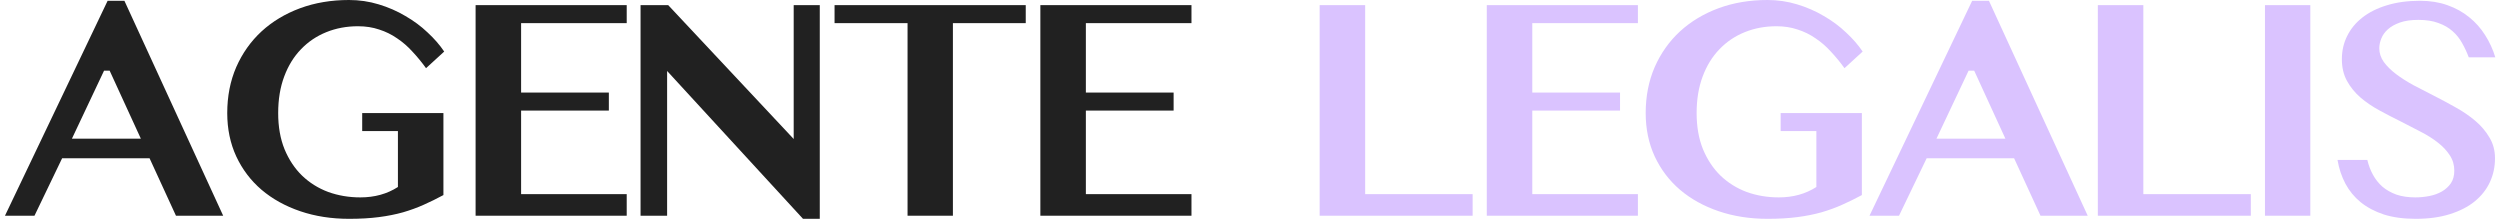
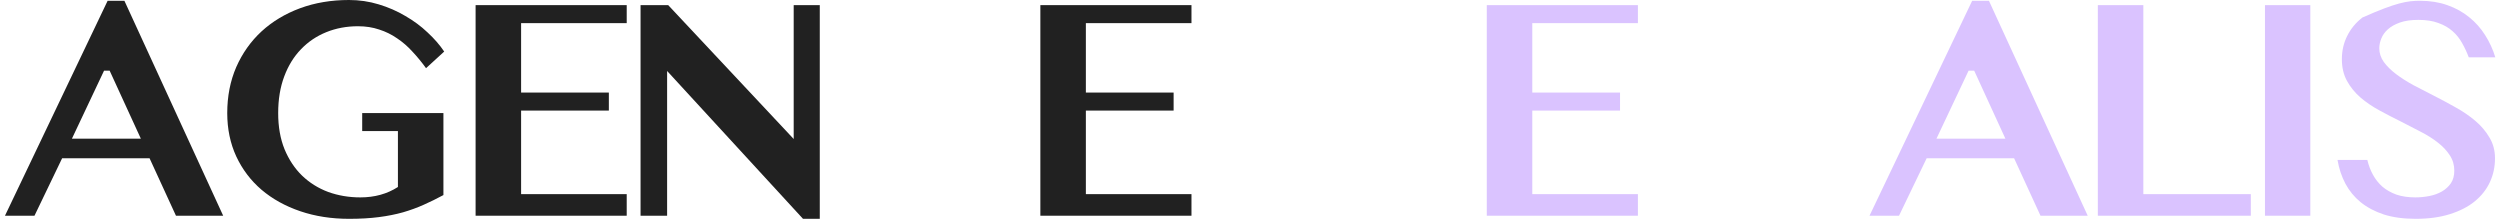
<svg xmlns="http://www.w3.org/2000/svg" width="393" height="35" viewBox="0 0 393 35" fill="none">
  <path d="M19.556 0.122L35.083 33.911H27.661L23.511 24.878H9.766L5.42 33.911H0.781L16.919 0.122H19.556ZM11.304 21.802H22.144L17.236 11.108H16.357L11.304 21.802Z" fill="#212121" />
  <path d="M56.938 17.773H69.706V30.664C68.681 31.217 67.655 31.722 66.63 32.178C65.621 32.633 64.53 33.032 63.358 33.374C62.203 33.7 60.933 33.952 59.55 34.131C58.166 34.31 56.612 34.399 54.887 34.399C52.103 34.399 49.54 34.001 47.196 33.203C44.852 32.406 42.826 31.283 41.117 29.834C39.425 28.385 38.098 26.636 37.138 24.585C36.194 22.534 35.722 20.264 35.722 17.773C35.722 15.137 36.194 12.728 37.138 10.547C38.098 8.366 39.425 6.494 41.117 4.932C42.826 3.369 44.844 2.157 47.172 1.294C49.516 0.431 52.079 0 54.862 0C56.474 0 58.028 0.228 59.525 0.684C61.039 1.139 62.439 1.75 63.725 2.515C65.027 3.263 66.19 4.126 67.216 5.103C68.257 6.063 69.128 7.064 69.828 8.105L66.972 10.718C66.304 9.79 65.596 8.927 64.848 8.13C64.115 7.316 63.31 6.616 62.431 6.03C61.568 5.428 60.624 4.964 59.599 4.639C58.59 4.297 57.483 4.126 56.278 4.126C54.488 4.126 52.828 4.435 51.298 5.054C49.768 5.672 48.441 6.567 47.318 7.739C46.195 8.895 45.316 10.319 44.682 12.012C44.047 13.704 43.73 15.625 43.73 17.773C43.73 19.922 44.063 21.818 44.73 23.462C45.414 25.106 46.334 26.489 47.489 27.612C48.661 28.735 50.028 29.59 51.591 30.176C53.17 30.745 54.854 31.03 56.645 31.03C58.891 31.03 60.86 30.485 62.553 29.395V20.605H56.938V17.773Z" fill="#212121" />
  <path d="M98.519 0.806V3.638H81.917V14.551H95.711V17.383H81.917V30.518H98.519V33.911H74.764V0.806H98.519Z" fill="#212121" />
  <path d="M100.695 0.806H105.041L124.768 21.851V0.806H128.869V34.399H126.232L104.87 11.157V33.911H100.695V0.806Z" fill="#212121" />
-   <path d="M161.246 0.806V3.638H149.796V33.911H142.667V3.638H131.192V0.806H161.246Z" fill="#212121" />
  <path d="M187.3 0.806V3.638H170.698V14.551H184.492V17.383H170.698V30.518H187.3V33.911H163.545V0.806H187.3Z" fill="#212121" />
-   <path d="M207.449 0.806H214.603V30.518H231.497V33.911H207.449V0.806Z" fill="#DAC3FF" />
  <path d="M257.478 0.806V3.638H240.876V14.551H254.67V17.383H240.876V30.518H257.478V33.911H233.723V0.806H257.478Z" fill="#DAC3FF" />
-   <path d="M279.918 17.773H292.687V30.664C291.661 31.217 290.636 31.722 289.61 32.178C288.601 32.633 287.511 33.032 286.339 33.374C285.183 33.7 283.914 33.952 282.53 34.131C281.147 34.31 279.592 34.399 277.867 34.399C275.084 34.399 272.521 34.001 270.177 33.203C267.833 32.406 265.807 31.283 264.098 29.834C262.405 28.385 261.078 26.636 260.118 24.585C259.174 22.534 258.702 20.264 258.702 17.773C258.702 15.137 259.174 12.728 260.118 10.547C261.078 8.366 262.405 6.494 264.098 4.932C265.807 3.369 267.825 2.157 270.152 1.294C272.496 0.431 275.06 0 277.843 0C279.454 0 281.008 0.228 282.506 0.684C284.02 1.139 285.419 1.75 286.705 2.515C288.007 3.263 289.171 4.126 290.196 5.103C291.238 6.063 292.109 7.064 292.809 8.105L289.952 10.718C289.285 9.79 288.577 8.927 287.828 8.13C287.096 7.316 286.29 6.616 285.411 6.03C284.549 5.428 283.604 4.964 282.579 4.639C281.57 4.297 280.463 4.126 279.259 4.126C277.468 4.126 275.808 4.435 274.278 5.054C272.748 5.672 271.422 6.567 270.299 7.739C269.176 8.895 268.297 10.319 267.662 12.012C267.027 13.704 266.71 15.625 266.71 17.773C266.71 19.922 267.044 21.818 267.711 23.462C268.395 25.106 269.314 26.489 270.47 27.612C271.642 28.735 273.009 29.59 274.571 30.176C276.15 30.745 277.835 31.03 279.625 31.03C281.871 31.03 283.84 30.485 285.533 29.395V20.605H279.918V17.773Z" fill="#DAC3FF" />
  <path d="M312.661 0.122L328.188 33.911H320.767L316.616 24.878H302.871L298.525 33.911H293.887L310.024 0.122H312.661ZM304.409 21.802H315.249L310.342 11.108H309.463L304.409 21.802Z" fill="#DAC3FF" />
  <path d="M329.779 0.806H336.933V30.518H353.827V33.911H329.779V0.806Z" fill="#DAC3FF" />
  <path d="M356.053 0.806H363.182V33.911H356.053V0.806Z" fill="#DAC3FF" />
-   <path d="M379.738 34.399C377.834 34.399 376.166 34.172 374.733 33.716C373.317 33.244 372.105 32.601 371.096 31.787C370.103 30.973 369.305 30.005 368.703 28.882C368.101 27.742 367.686 26.497 367.458 25.146H372.146C372.341 25.977 372.634 26.75 373.024 27.466C373.415 28.182 373.911 28.809 374.514 29.346C375.132 29.866 375.865 30.282 376.711 30.591C377.574 30.884 378.566 31.03 379.689 31.03C380.438 31.03 381.179 30.957 381.911 30.811C382.644 30.664 383.295 30.428 383.864 30.102C384.45 29.761 384.922 29.329 385.28 28.809C385.638 28.271 385.817 27.612 385.817 26.831C385.817 25.936 385.581 25.13 385.109 24.414C384.637 23.682 384.011 23.014 383.229 22.412C382.448 21.794 381.545 21.224 380.52 20.703C379.51 20.166 378.469 19.629 377.395 19.092C376.271 18.538 375.157 17.961 374.05 17.358C372.943 16.756 371.95 16.081 371.071 15.332C370.192 14.567 369.484 13.696 368.947 12.72C368.41 11.743 368.142 10.604 368.142 9.302C368.142 7.983 368.418 6.771 368.972 5.664C369.525 4.541 370.323 3.573 371.364 2.759C372.422 1.929 373.708 1.286 375.222 0.83C376.752 0.358 378.485 0.122 380.422 0.122C382.001 0.122 383.433 0.35 384.719 0.806C386.021 1.261 387.168 1.896 388.161 2.71C389.154 3.507 389.992 4.452 390.676 5.542C391.359 6.616 391.888 7.772 392.263 9.009H388.088C387.795 8.228 387.445 7.479 387.038 6.763C386.647 6.047 386.143 5.42 385.524 4.883C384.922 4.346 384.182 3.923 383.303 3.613C382.44 3.288 381.398 3.125 380.178 3.125C379.022 3.125 378.054 3.263 377.272 3.54C376.491 3.817 375.856 4.175 375.368 4.614C374.896 5.037 374.554 5.518 374.343 6.055C374.131 6.576 374.025 7.088 374.025 7.593C374.025 8.358 374.261 9.074 374.733 9.741C375.222 10.409 375.865 11.043 376.662 11.646C377.46 12.248 378.363 12.825 379.372 13.379C380.397 13.916 381.439 14.453 382.497 14.99C383.653 15.576 384.808 16.195 385.964 16.846C387.119 17.48 388.161 18.189 389.089 18.97C390.017 19.751 390.765 20.63 391.335 21.606C391.921 22.567 392.214 23.657 392.214 24.878C392.214 26.229 391.945 27.482 391.408 28.638C390.871 29.793 390.074 30.802 389.016 31.665C387.974 32.511 386.672 33.179 385.109 33.667C383.563 34.155 381.773 34.399 379.738 34.399Z" fill="#DAC3FF" />
+   <path d="M379.738 34.399C377.834 34.399 376.166 34.172 374.733 33.716C373.317 33.244 372.105 32.601 371.096 31.787C370.103 30.973 369.305 30.005 368.703 28.882C368.101 27.742 367.686 26.497 367.458 25.146H372.146C372.341 25.977 372.634 26.75 373.024 27.466C373.415 28.182 373.911 28.809 374.514 29.346C375.132 29.866 375.865 30.282 376.711 30.591C377.574 30.884 378.566 31.03 379.689 31.03C380.438 31.03 381.179 30.957 381.911 30.811C382.644 30.664 383.295 30.428 383.864 30.102C384.45 29.761 384.922 29.329 385.28 28.809C385.638 28.271 385.817 27.612 385.817 26.831C385.817 25.936 385.581 25.13 385.109 24.414C384.637 23.682 384.011 23.014 383.229 22.412C382.448 21.794 381.545 21.224 380.52 20.703C379.51 20.166 378.469 19.629 377.395 19.092C376.271 18.538 375.157 17.961 374.05 17.358C372.943 16.756 371.95 16.081 371.071 15.332C370.192 14.567 369.484 13.696 368.947 12.72C368.41 11.743 368.142 10.604 368.142 9.302C368.142 7.983 368.418 6.771 368.972 5.664C369.525 4.541 370.323 3.573 371.364 2.759C376.752 0.358 378.485 0.122 380.422 0.122C382.001 0.122 383.433 0.35 384.719 0.806C386.021 1.261 387.168 1.896 388.161 2.71C389.154 3.507 389.992 4.452 390.676 5.542C391.359 6.616 391.888 7.772 392.263 9.009H388.088C387.795 8.228 387.445 7.479 387.038 6.763C386.647 6.047 386.143 5.42 385.524 4.883C384.922 4.346 384.182 3.923 383.303 3.613C382.44 3.288 381.398 3.125 380.178 3.125C379.022 3.125 378.054 3.263 377.272 3.54C376.491 3.817 375.856 4.175 375.368 4.614C374.896 5.037 374.554 5.518 374.343 6.055C374.131 6.576 374.025 7.088 374.025 7.593C374.025 8.358 374.261 9.074 374.733 9.741C375.222 10.409 375.865 11.043 376.662 11.646C377.46 12.248 378.363 12.825 379.372 13.379C380.397 13.916 381.439 14.453 382.497 14.99C383.653 15.576 384.808 16.195 385.964 16.846C387.119 17.48 388.161 18.189 389.089 18.97C390.017 19.751 390.765 20.63 391.335 21.606C391.921 22.567 392.214 23.657 392.214 24.878C392.214 26.229 391.945 27.482 391.408 28.638C390.871 29.793 390.074 30.802 389.016 31.665C387.974 32.511 386.672 33.179 385.109 33.667C383.563 34.155 381.773 34.399 379.738 34.399Z" fill="#DAC3FF" />
</svg>